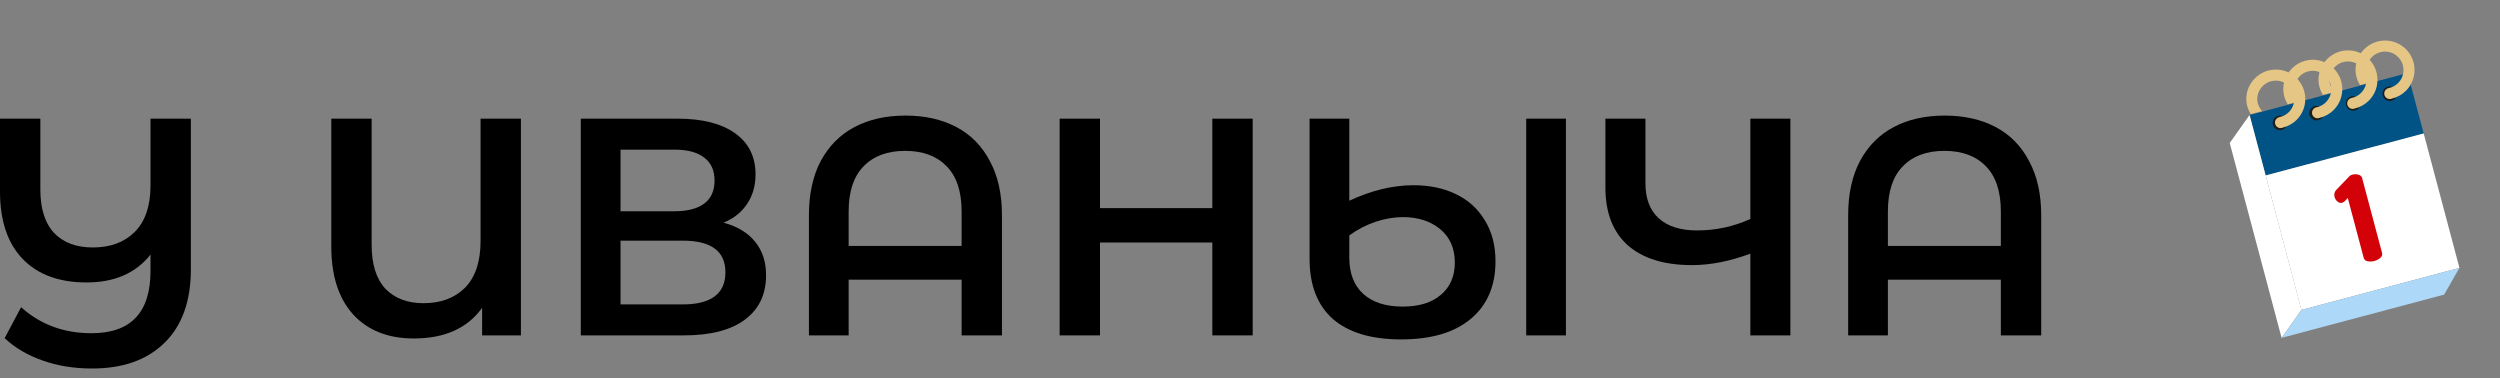
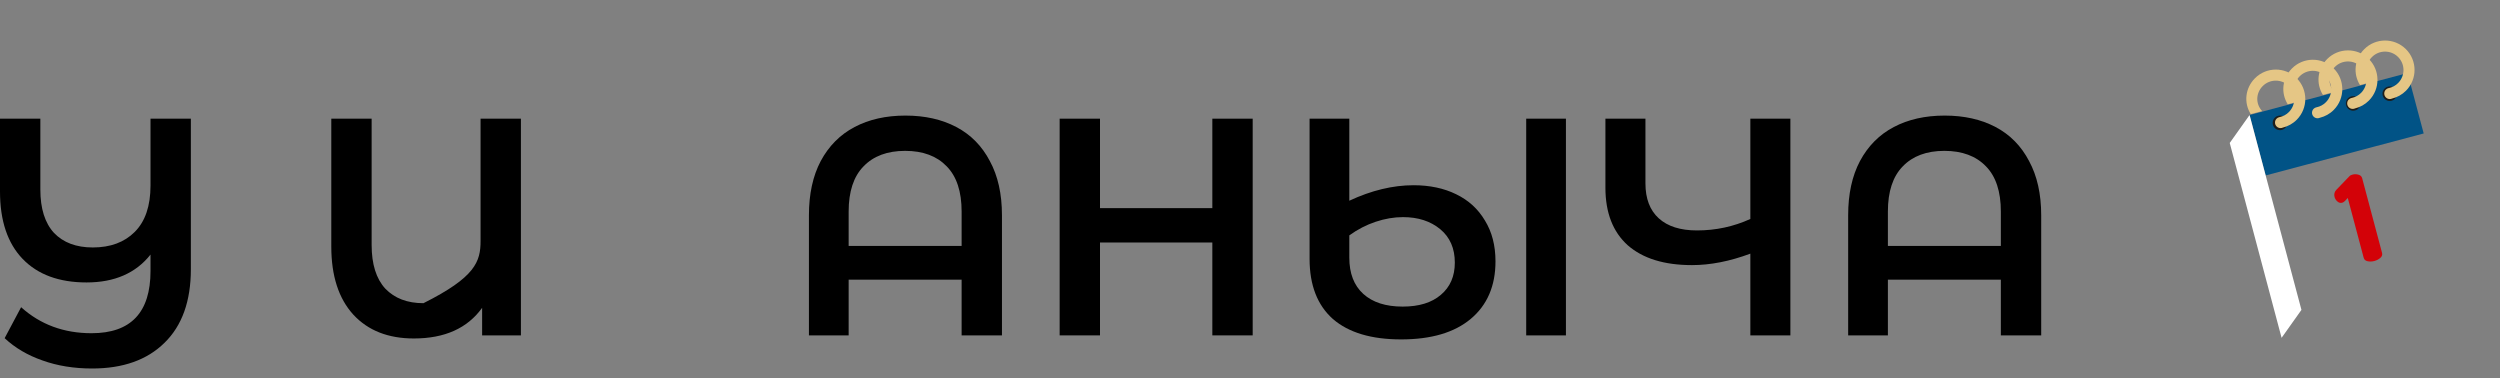
<svg xmlns="http://www.w3.org/2000/svg" width="185" height="28" viewBox="0 0 185 28" fill="none">
  <rect x="0" y="0" width="185" height="28" fill="#808080" stroke="none" />
  <path d="M143.906 8.553C145.346 8.553 146.601 8.835 147.673 9.4C148.745 9.965 149.571 10.805 150.153 11.92C150.75 13.02 151.049 14.356 151.049 15.929V24.818H148.063V20.695H139.704V24.818H136.764V15.929C136.764 14.356 137.055 13.02 137.637 11.92C138.234 10.805 139.068 9.965 140.14 9.4C141.212 8.835 142.467 8.553 143.906 8.553ZM148.063 18.197V15.655C148.063 14.173 147.696 13.058 146.961 12.31C146.226 11.546 145.2 11.164 143.883 11.164C142.567 11.164 141.541 11.546 140.806 12.31C140.071 13.058 139.704 14.173 139.704 15.655V18.197H148.063Z" fill="black" />
  <path d="M132.488 8.782V24.818H129.526V18.77C128.01 19.335 126.571 19.618 125.208 19.618C123.157 19.618 121.572 19.129 120.454 18.151C119.352 17.159 118.801 15.738 118.801 13.89V8.782H121.763V13.57C121.763 14.7 122.093 15.563 122.751 16.158C123.409 16.754 124.351 17.052 125.576 17.052C126.969 17.052 128.286 16.769 129.526 16.204V8.782H132.488Z" fill="black" />
  <path d="M104.603 13.707C105.797 13.707 106.846 13.929 107.749 14.371C108.668 14.814 109.379 15.463 109.885 16.319C110.405 17.159 110.666 18.167 110.666 19.343C110.666 21.16 110.053 22.581 108.828 23.604C107.619 24.612 105.904 25.116 103.684 25.116C101.479 25.116 99.795 24.612 98.632 23.604C97.483 22.581 96.909 21.099 96.909 19.16V8.782H99.849V14.853C101.487 14.089 103.072 13.707 104.603 13.707ZM115.879 8.782V24.818H112.939V8.782H115.879ZM103.799 22.688C105.008 22.688 105.95 22.397 106.624 21.817C107.313 21.237 107.657 20.442 107.657 19.434C107.657 18.381 107.297 17.556 106.578 16.96C105.858 16.365 104.939 16.067 103.822 16.067C103.163 16.067 102.49 16.181 101.801 16.41C101.112 16.64 100.461 16.976 99.849 17.418V19.068C99.849 20.229 100.193 21.122 100.882 21.748C101.571 22.374 102.543 22.688 103.799 22.688Z" fill="black" />
  <path d="M92.699 8.782V24.818H89.713V17.945H81.4V24.818H78.414V8.782H81.4V15.402H89.713V8.782H92.699Z" fill="black" />
  <path d="M67.003 8.553C68.442 8.553 69.698 8.835 70.769 9.4C71.841 9.965 72.668 10.805 73.25 11.92C73.847 13.02 74.145 14.356 74.145 15.929V24.818H71.16V20.695H62.8V24.818H59.861V15.929C59.861 14.356 60.152 13.02 60.733 11.92C61.331 10.805 62.165 9.965 63.237 9.4C64.308 8.835 65.564 8.553 67.003 8.553ZM71.16 18.197V15.655C71.16 14.173 70.792 13.058 70.057 12.31C69.323 11.546 68.297 11.164 66.98 11.164C65.663 11.164 64.638 11.546 63.903 12.31C63.168 13.058 62.8 14.173 62.8 15.655V18.197H71.16Z" fill="black" />
-   <path d="M53.543 16.479C54.569 16.754 55.35 17.227 55.886 17.899C56.422 18.556 56.689 19.381 56.689 20.374C56.689 21.779 56.169 22.871 55.128 23.65C54.087 24.429 52.579 24.818 50.604 24.818H42.979V8.782H50.167C51.974 8.782 53.382 9.141 54.393 9.858C55.403 10.576 55.909 11.592 55.909 12.905C55.909 13.745 55.702 14.471 55.288 15.082C54.891 15.693 54.309 16.158 53.543 16.479ZM45.919 15.632H49.915C50.879 15.632 51.614 15.441 52.119 15.059C52.624 14.677 52.877 14.112 52.877 13.364C52.877 12.615 52.624 12.05 52.119 11.668C51.614 11.271 50.879 11.073 49.915 11.073H45.919V15.632ZM50.512 22.527C52.624 22.527 53.681 21.733 53.681 20.145C53.681 18.587 52.624 17.808 50.512 17.808H45.919V22.527H50.512Z" fill="black" />
-   <path d="M38.548 8.782V24.818H35.677V22.779C34.59 24.291 32.906 25.047 30.625 25.047C28.726 25.047 27.233 24.459 26.146 23.283C25.059 22.092 24.516 20.412 24.516 18.243V8.782H27.501V18.129C27.501 19.549 27.838 20.626 28.512 21.359C29.201 22.077 30.142 22.436 31.336 22.436C32.623 22.436 33.648 22.054 34.414 21.29C35.179 20.511 35.562 19.358 35.562 17.831V8.782H38.548Z" fill="black" />
+   <path d="M38.548 8.782V24.818H35.677V22.779C34.59 24.291 32.906 25.047 30.625 25.047C28.726 25.047 27.233 24.459 26.146 23.283C25.059 22.092 24.516 20.412 24.516 18.243V8.782H27.501V18.129C27.501 19.549 27.838 20.626 28.512 21.359C29.201 22.077 30.142 22.436 31.336 22.436C35.179 20.511 35.562 19.358 35.562 17.831V8.782H38.548Z" fill="black" />
  <path d="M14.124 8.782V19.916C14.124 22.283 13.473 24.1 12.172 25.368C10.886 26.636 9.102 27.269 6.821 27.269C5.473 27.269 4.249 27.071 3.146 26.674C2.044 26.292 1.11 25.742 0.344 25.024L1.562 22.733C2.986 24.016 4.723 24.658 6.775 24.658C9.684 24.658 11.138 23.123 11.138 20.053V18.839C10.051 20.213 8.474 20.901 6.407 20.901C4.371 20.901 2.794 20.32 1.676 19.16C0.559 17.999 0 16.334 0 14.165V8.782H2.986V14.028C2.986 15.433 3.322 16.502 3.996 17.235C4.685 17.953 5.642 18.312 6.867 18.312C8.168 18.312 9.202 17.93 9.967 17.166C10.748 16.387 11.138 15.242 11.138 13.73V8.782H14.124Z" fill="black" />
  <g clip-path="url(#clip0_426_54)">
    <path d="M178.162 5.402L166.469 8.509L167.66 12.983L179.353 9.876L178.162 5.402Z" fill="#015386" />
-     <path d="M179.353 9.876L167.66 12.983L170.306 22.931L181.999 19.824L179.353 9.876Z" fill="white" />
    <path d="M168.838 25L170.307 22.931L166.469 8.51L165 10.579L168.838 25Z" fill="white" />
-     <path d="M168.838 25L180.864 21.803L182 19.822L170.308 22.931L168.838 25Z" fill="#ADD8F7" />
    <path d="M169.238 8.955C169.315 9.243 169.143 9.538 168.854 9.615C168.566 9.691 168.271 9.519 168.194 9.231C168.117 8.943 168.289 8.648 168.578 8.571C168.866 8.495 169.161 8.667 169.238 8.955Z" fill="#1D1D1B" />
-     <path d="M171.946 8.235C172.023 8.523 171.851 8.818 171.563 8.894C171.275 8.971 170.979 8.799 170.903 8.511C170.826 8.223 170.998 7.928 171.286 7.851C171.574 7.775 171.87 7.946 171.946 8.235Z" fill="#1D1D1B" />
    <path d="M174.655 7.516C174.732 7.804 174.56 8.099 174.271 8.175C173.983 8.252 173.688 8.08 173.611 7.792C173.534 7.504 173.706 7.209 173.995 7.132C174.283 7.055 174.578 7.227 174.655 7.516Z" fill="#1D1D1B" />
    <path d="M177.363 6.795C177.44 7.083 177.268 7.378 176.98 7.455C176.691 7.532 176.396 7.36 176.32 7.072C176.243 6.784 176.415 6.489 176.703 6.412C176.991 6.335 177.287 6.507 177.363 6.795Z" fill="#1D1D1B" />
    <path d="M178.032 3.631C177.176 2.784 175.795 2.79 174.948 3.645C174.221 4.378 174.114 5.458 174.64 6.297L175.485 6.073C174.989 5.539 175.006 4.744 175.523 4.222C176.054 3.687 176.918 3.683 177.454 4.213C177.99 4.744 177.993 5.607 177.463 6.142C177.27 6.338 177.032 6.461 176.782 6.515C176.771 6.518 176.759 6.52 176.747 6.522C176.676 6.54 176.609 6.575 176.554 6.63C176.394 6.792 176.395 7.052 176.557 7.212C176.633 7.288 176.731 7.326 176.83 7.33C176.895 7.332 176.959 7.319 177.019 7.291C177.395 7.198 177.752 7.007 178.045 6.712C178.892 5.857 178.886 4.477 178.031 3.63L178.032 3.631Z" fill="#E5C685" />
    <path d="M175.289 4.36C174.433 3.513 173.052 3.519 172.205 4.374C171.478 5.107 171.371 6.188 171.897 7.026L172.742 6.802C172.245 6.269 172.263 5.473 172.78 4.952C173.311 4.416 174.175 4.413 174.711 4.942C175.247 5.473 175.25 6.336 174.72 6.872C174.527 7.067 174.289 7.19 174.039 7.245C174.027 7.247 174.016 7.249 174.004 7.252C173.933 7.269 173.866 7.304 173.811 7.36C173.651 7.521 173.652 7.781 173.813 7.942C173.89 8.017 173.988 8.056 174.087 8.059C174.152 8.061 174.216 8.049 174.276 8.021C174.652 7.928 175.008 7.736 175.301 7.441C176.149 6.586 176.143 5.206 175.287 4.359L175.289 4.36Z" fill="#E5C685" />
    <path d="M172.686 5.053C171.83 4.206 170.449 4.212 169.602 5.067C168.875 5.8 168.768 6.88 169.294 7.719L170.139 7.495C169.642 6.961 169.66 6.166 170.177 5.644C170.708 5.108 171.572 5.105 172.108 5.635C172.644 6.164 172.647 7.029 172.117 7.564C171.924 7.759 171.686 7.883 171.436 7.937C171.424 7.939 171.413 7.942 171.401 7.944C171.33 7.962 171.263 7.996 171.208 8.052C171.048 8.214 171.049 8.474 171.21 8.634C171.287 8.71 171.385 8.748 171.484 8.752C171.549 8.754 171.613 8.741 171.673 8.713C172.049 8.62 172.405 8.429 172.698 8.133C173.546 7.278 173.54 5.898 172.684 5.052L172.686 5.053Z" fill="#E5C685" />
    <path d="M169.947 5.78C169.092 4.933 167.711 4.939 166.863 5.794C166.137 6.527 166.03 7.607 166.555 8.446L167.4 8.222C166.904 7.689 166.922 6.893 167.439 6.371C167.97 5.836 168.834 5.832 169.37 6.362C169.905 6.893 169.909 7.756 169.379 8.291C169.186 8.487 168.948 8.61 168.698 8.664C168.686 8.667 168.674 8.669 168.663 8.671C168.592 8.689 168.524 8.724 168.47 8.779C168.309 8.941 168.311 9.201 168.472 9.361C168.549 9.437 168.647 9.475 168.745 9.479C168.81 9.481 168.874 9.468 168.935 9.44C169.31 9.347 169.667 9.156 169.96 8.861C170.807 8.006 170.802 6.626 169.946 5.779L169.947 5.78Z" fill="#E5C685" />
    <path d="M175.702 19.314C175.534 19.358 175.37 19.365 175.209 19.333C175.049 19.302 174.95 19.216 174.913 19.076L173.735 14.65L173.525 14.874C173.49 14.907 173.457 14.935 173.422 14.957C173.387 14.979 173.355 14.993 173.326 15.001C173.198 15.035 173.081 15.006 172.973 14.914C172.865 14.822 172.793 14.71 172.757 14.576C172.732 14.483 172.729 14.392 172.749 14.3C172.767 14.208 172.814 14.124 172.887 14.049L173.851 13.047C173.88 13.015 173.915 12.988 173.955 12.968C173.996 12.947 174.04 12.932 174.087 12.92C174.226 12.882 174.37 12.885 174.521 12.925C174.671 12.966 174.765 13.053 174.8 13.187L176.272 18.716C176.309 18.856 176.266 18.979 176.142 19.086C176.018 19.193 175.872 19.269 175.703 19.314H175.702Z" fill="#D30208" />
  </g>
  <defs>
    <clipPath id="clip0_426_54">
      <rect width="17" height="22" fill="white" transform="translate(165 3)" />
    </clipPath>
  </defs>
</svg>